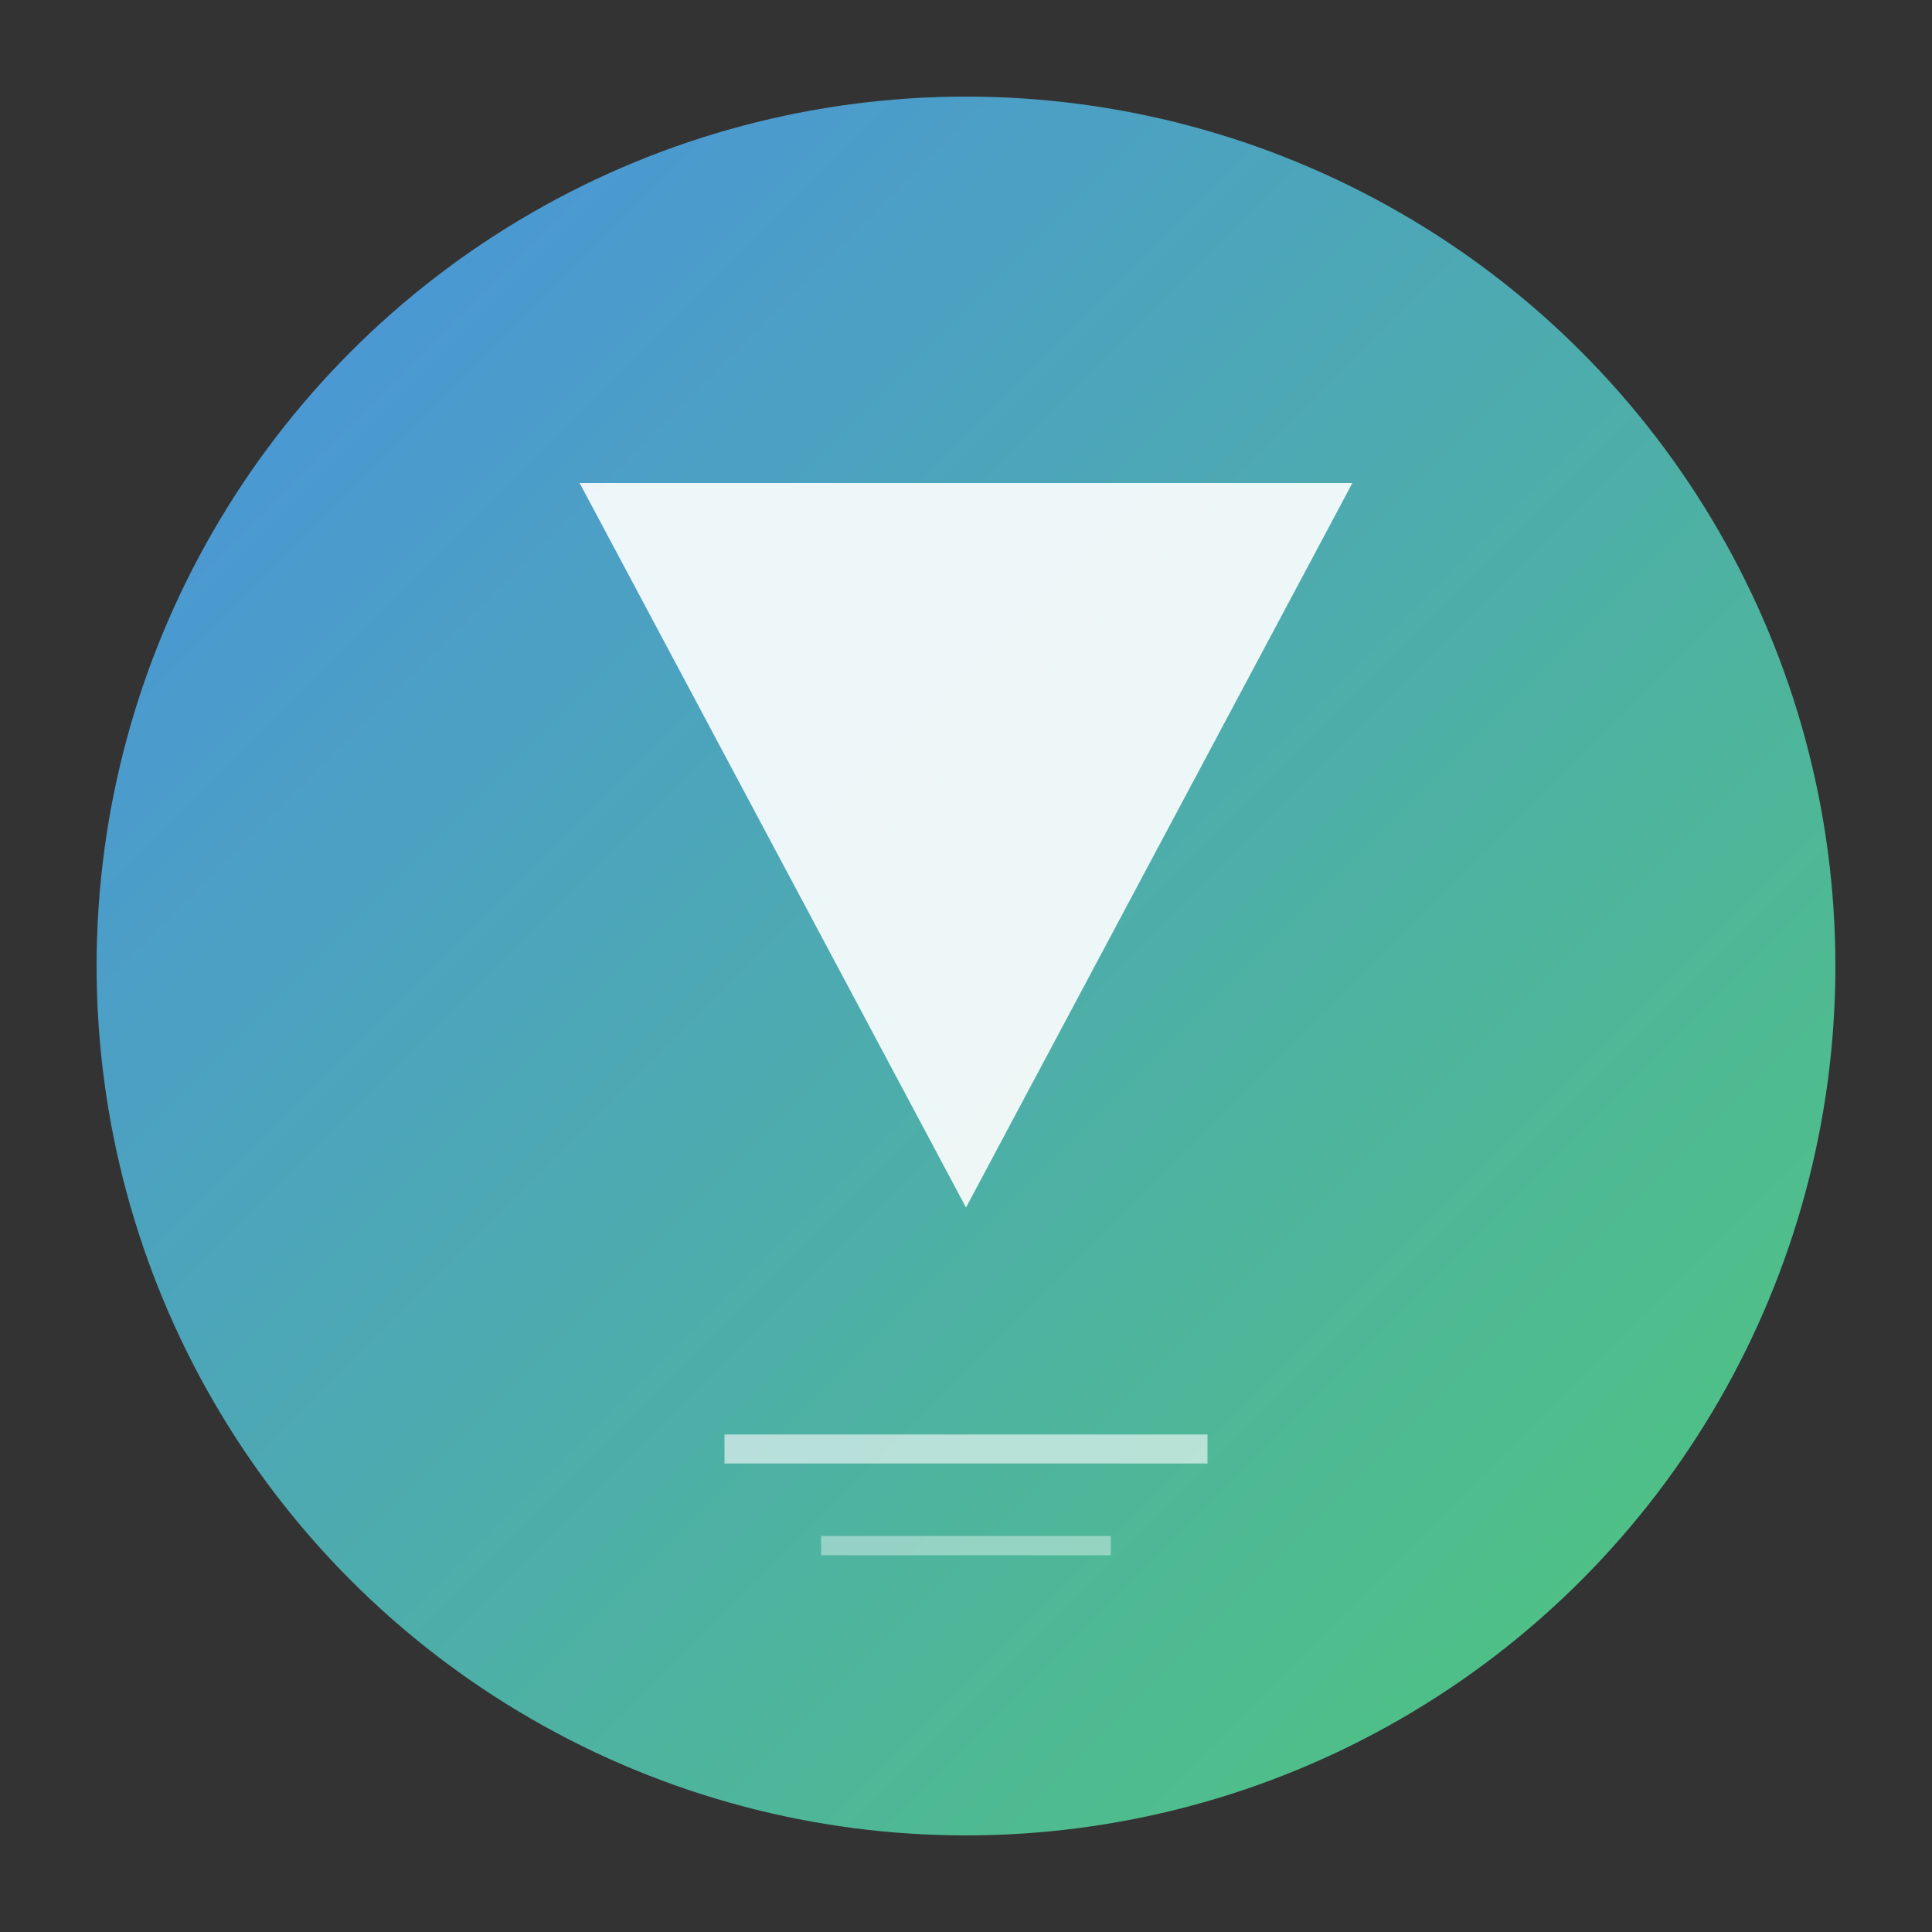
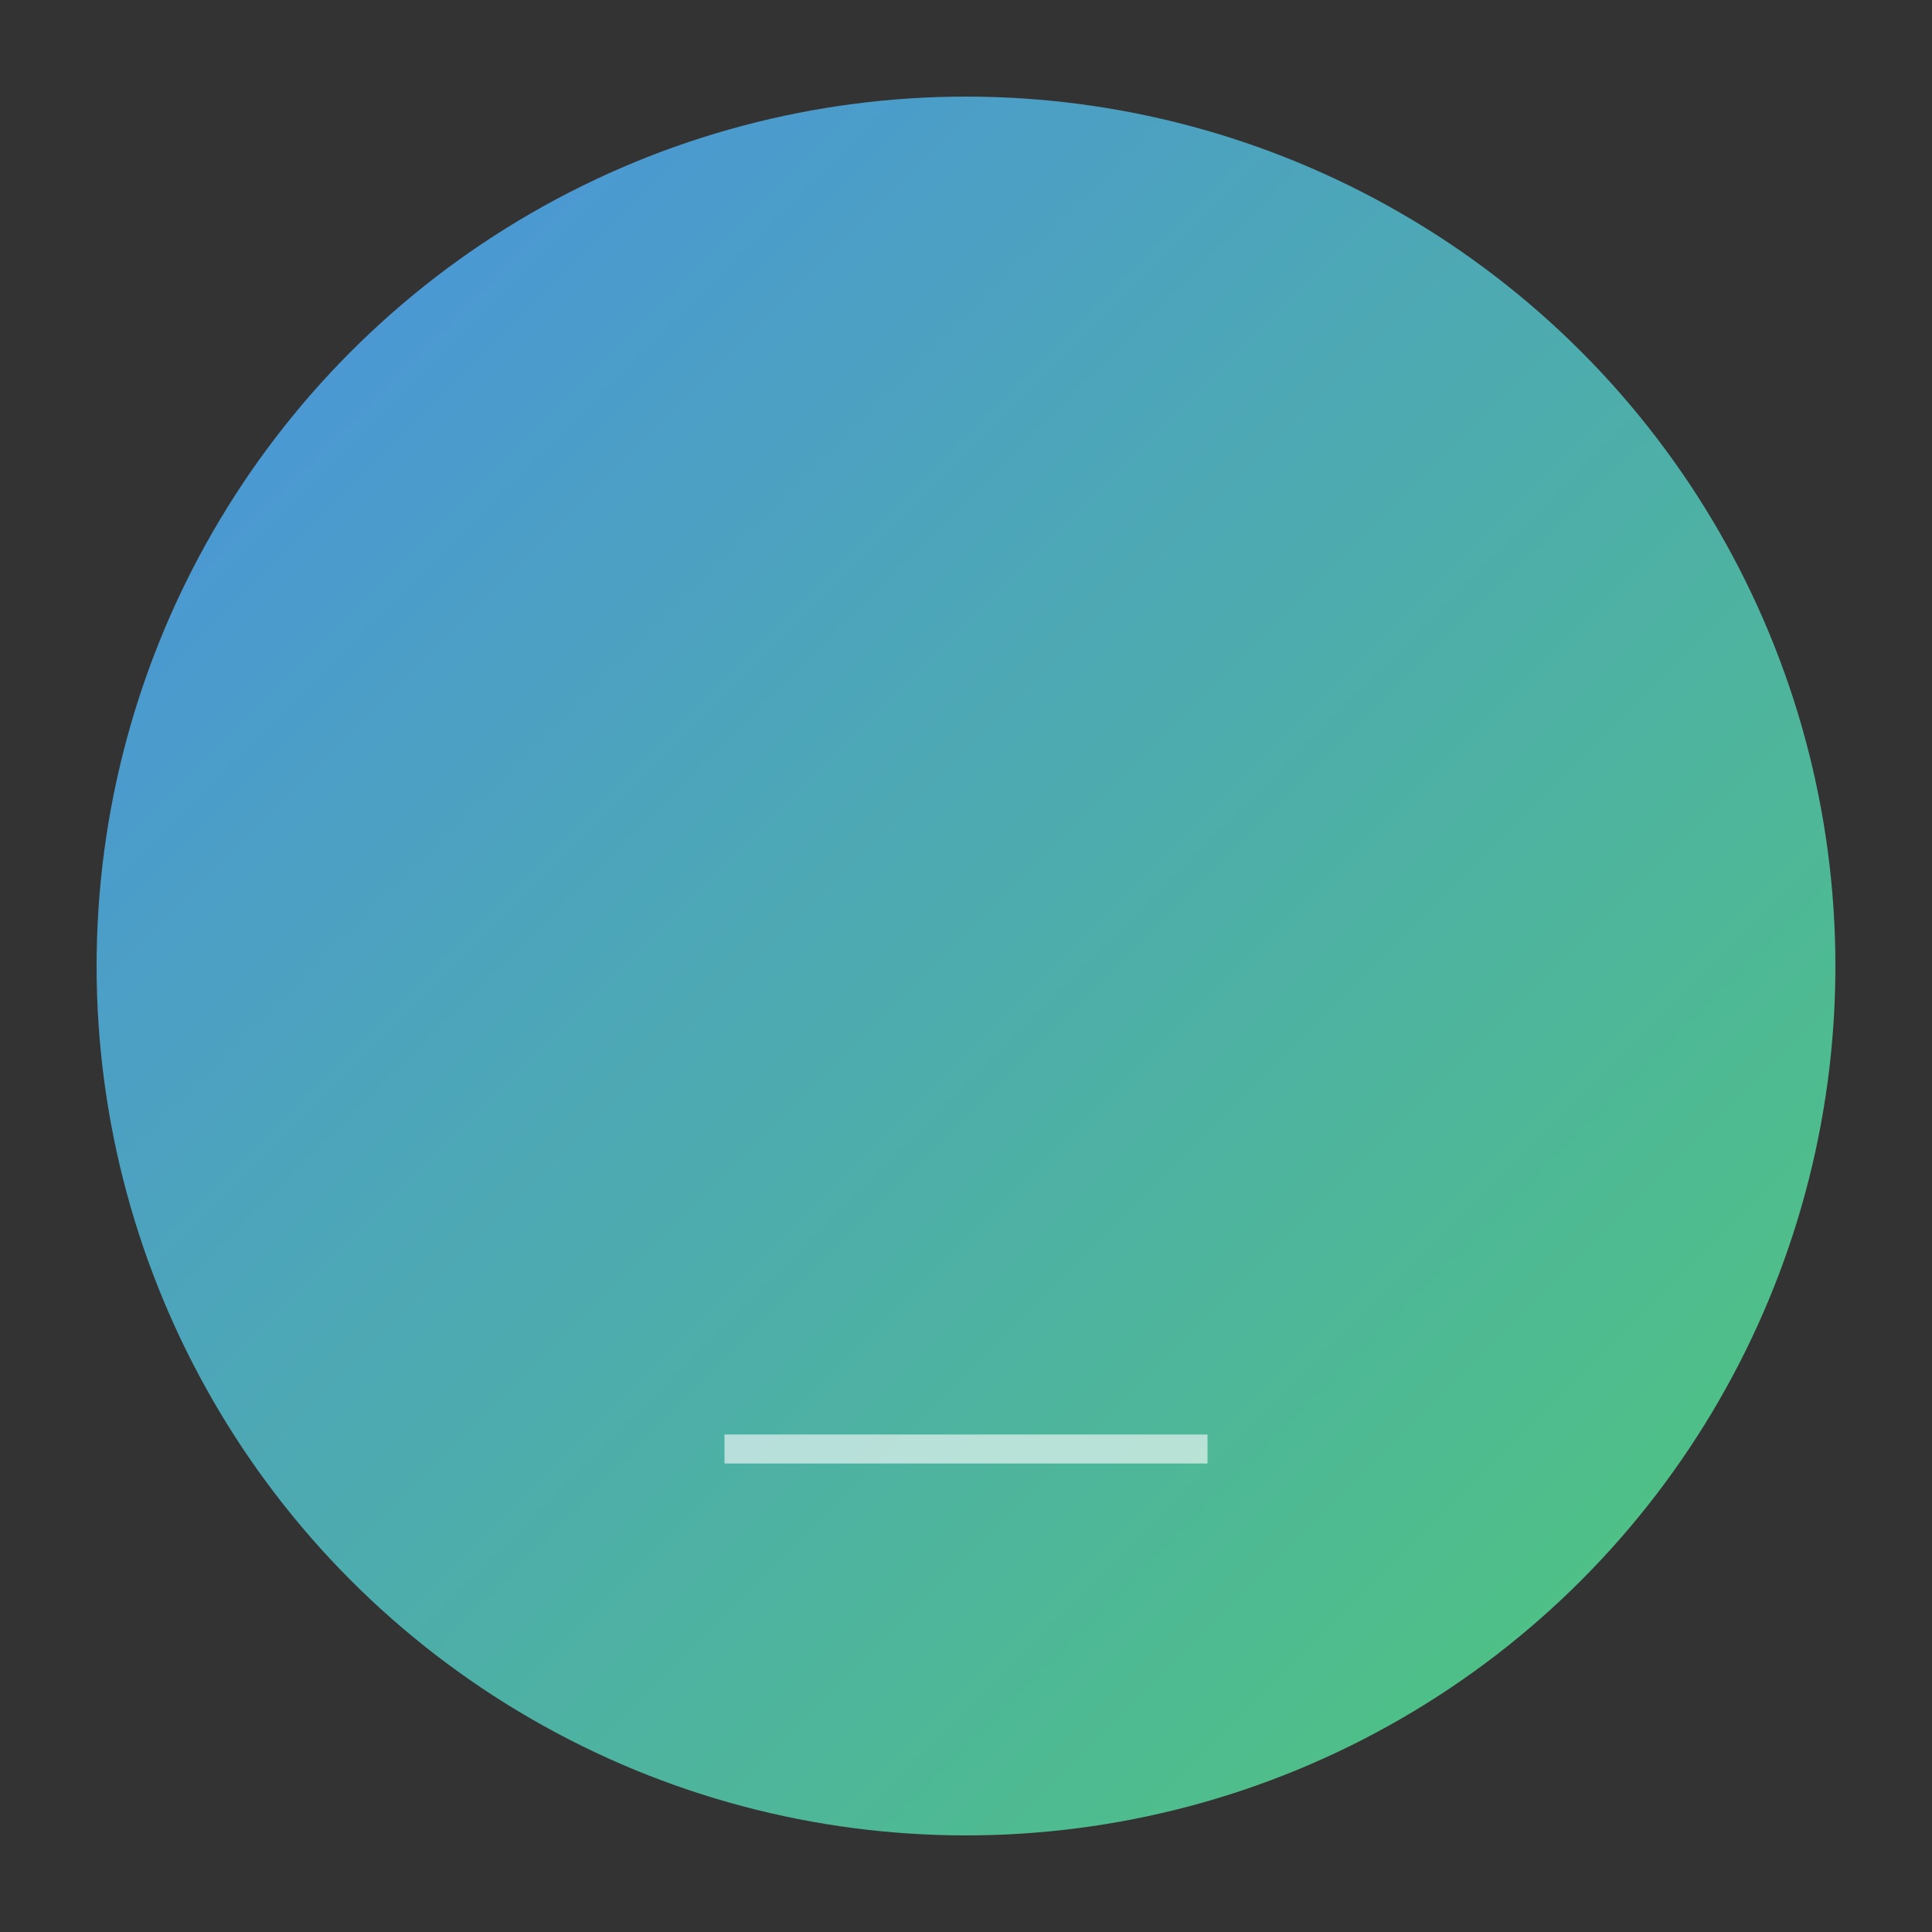
<svg xmlns="http://www.w3.org/2000/svg" viewBox="0 0 400 400">
  <rect x="0" y="0" width="400" height="400" fill="#333333" stroke="none" />
  <defs>
    <linearGradient id="logoGradient" x1="0%" y1="0%" x2="100%" y2="100%">
      <stop offset="0%" style="stop-color:#4A90E2;stop-opacity:1" />
      <stop offset="100%" style="stop-color:#50C878;stop-opacity:1" />
    </linearGradient>
  </defs>
  <circle cx="200" cy="200" r="180" fill="url(#logoGradient)" />
-   <path d="M120 100 L280 100 L200 250 Z" fill="white" opacity="0.9" />
  <line x1="150" y1="300" x2="250" y2="300" stroke="white" stroke-width="6" opacity="0.6" />
-   <line x1="170" y1="320" x2="230" y2="320" stroke="white" stroke-width="4" opacity="0.4" />
</svg>